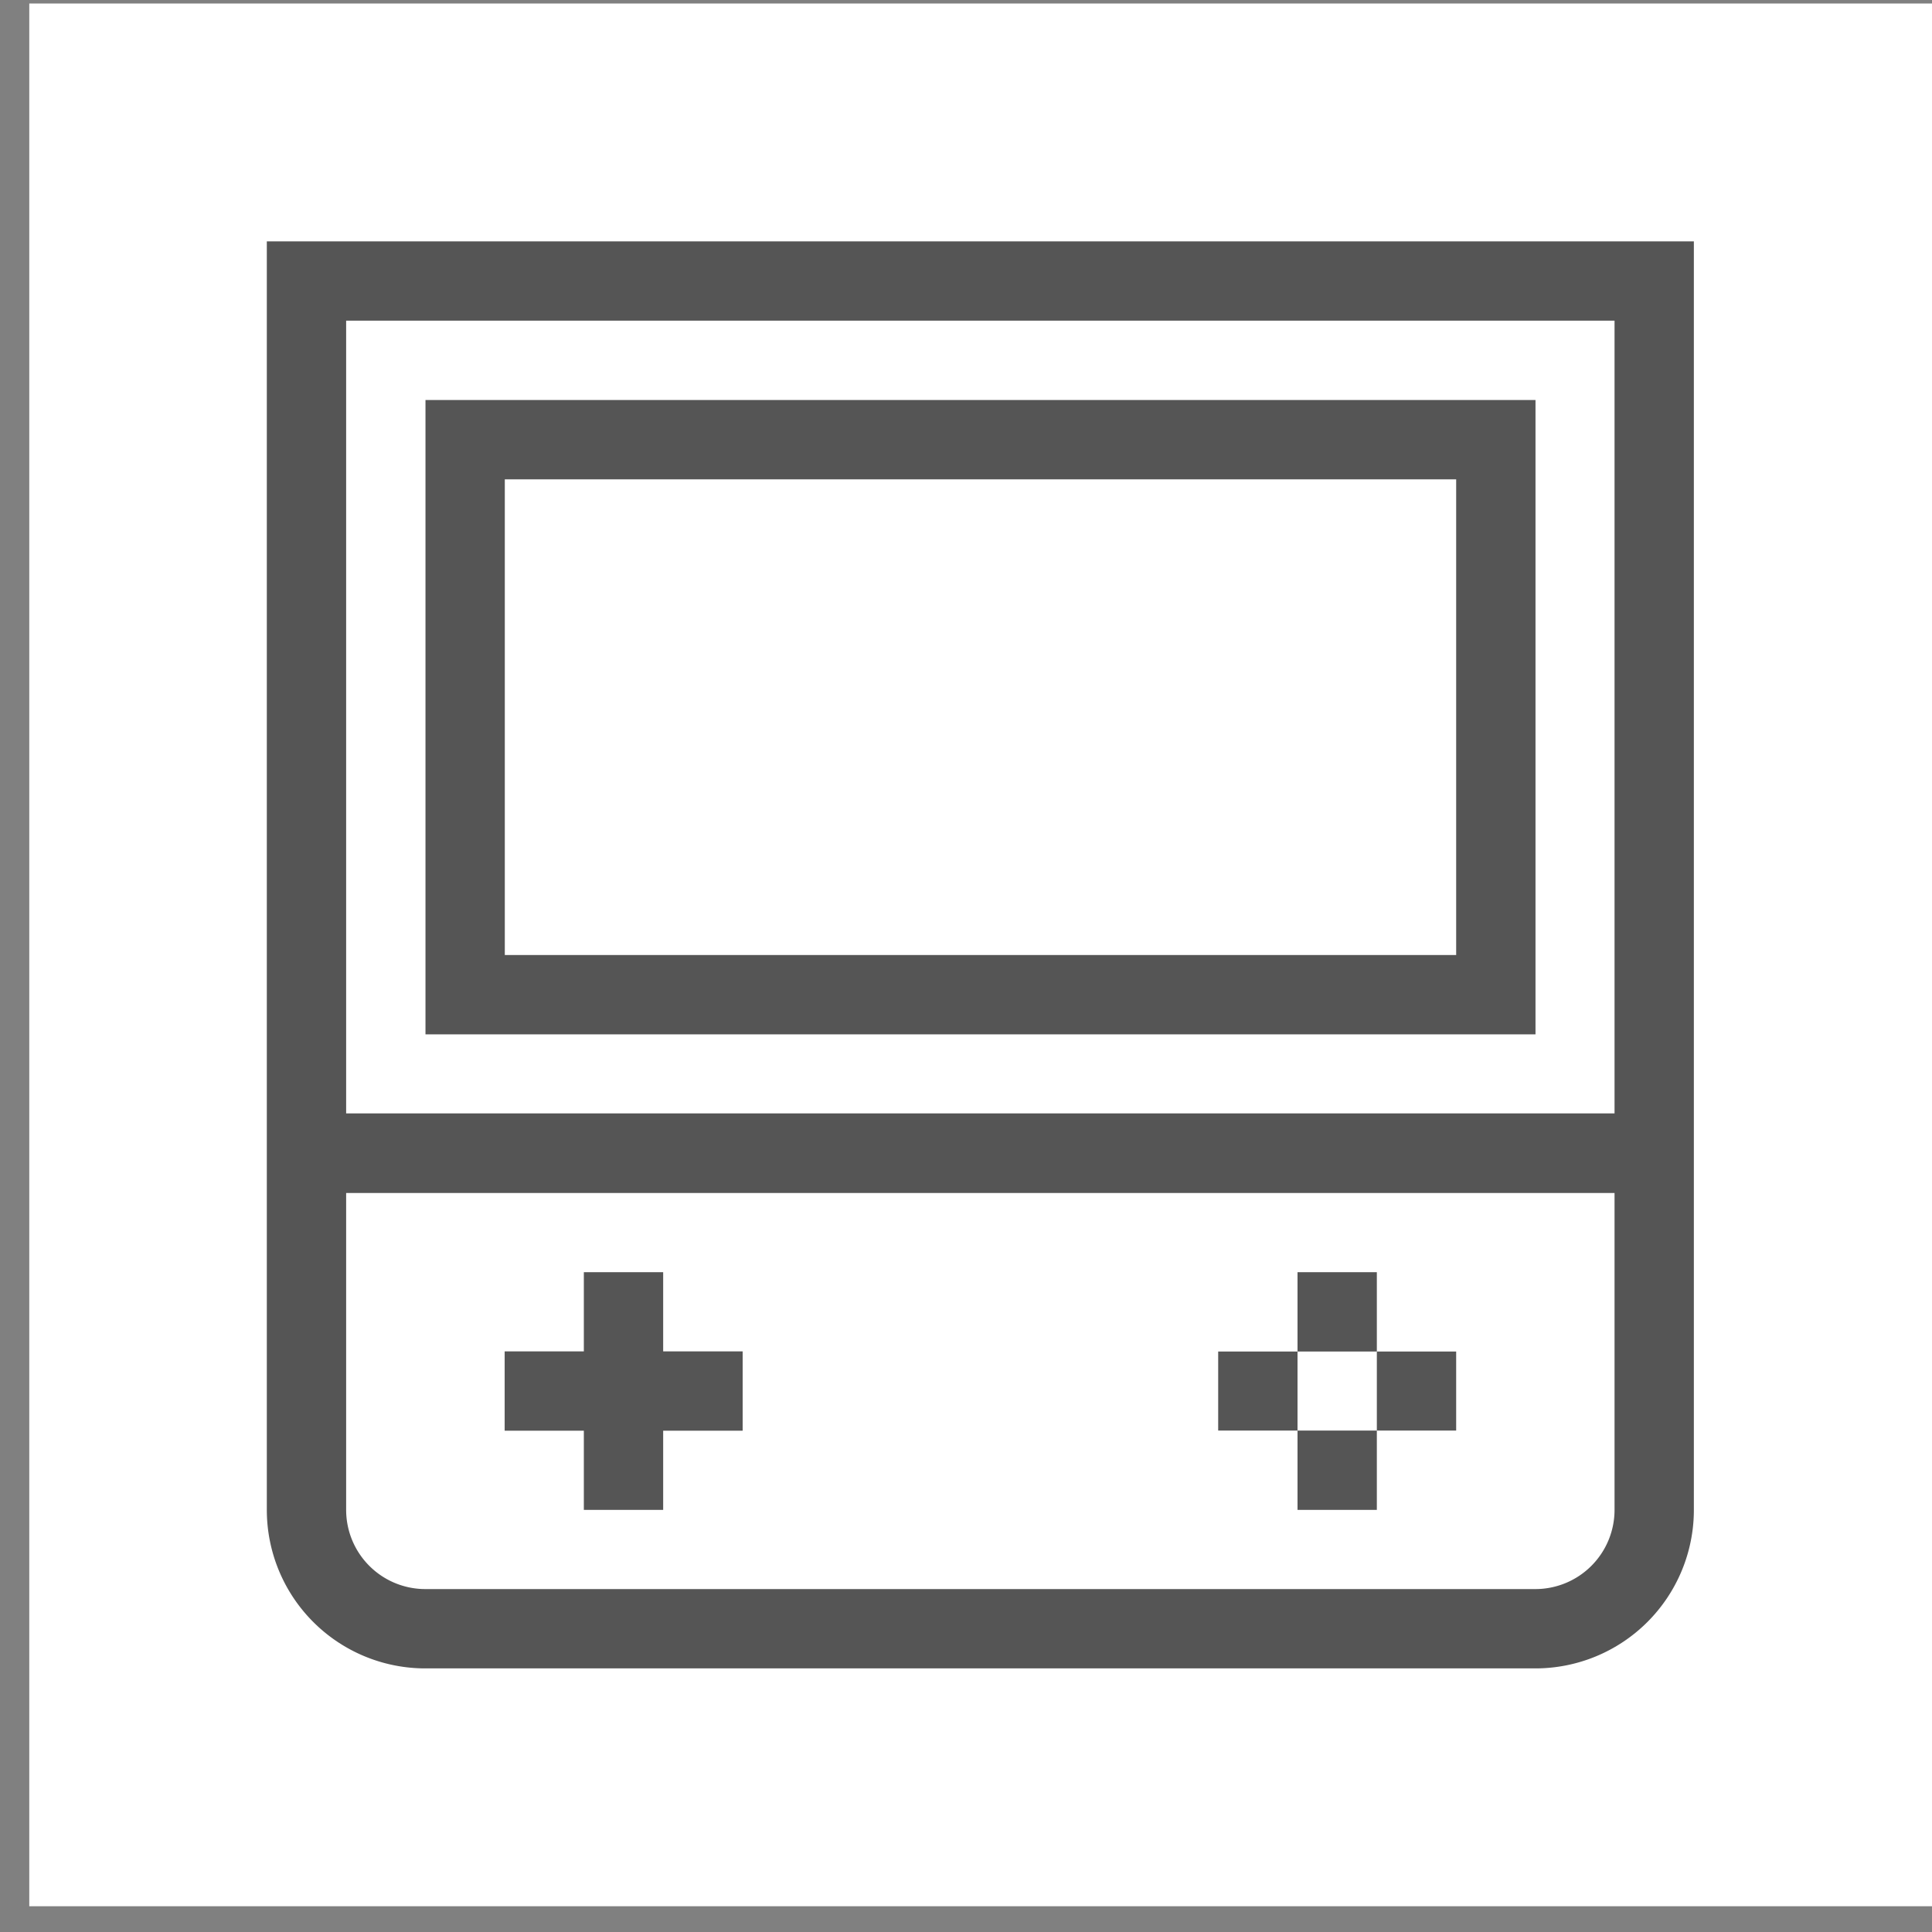
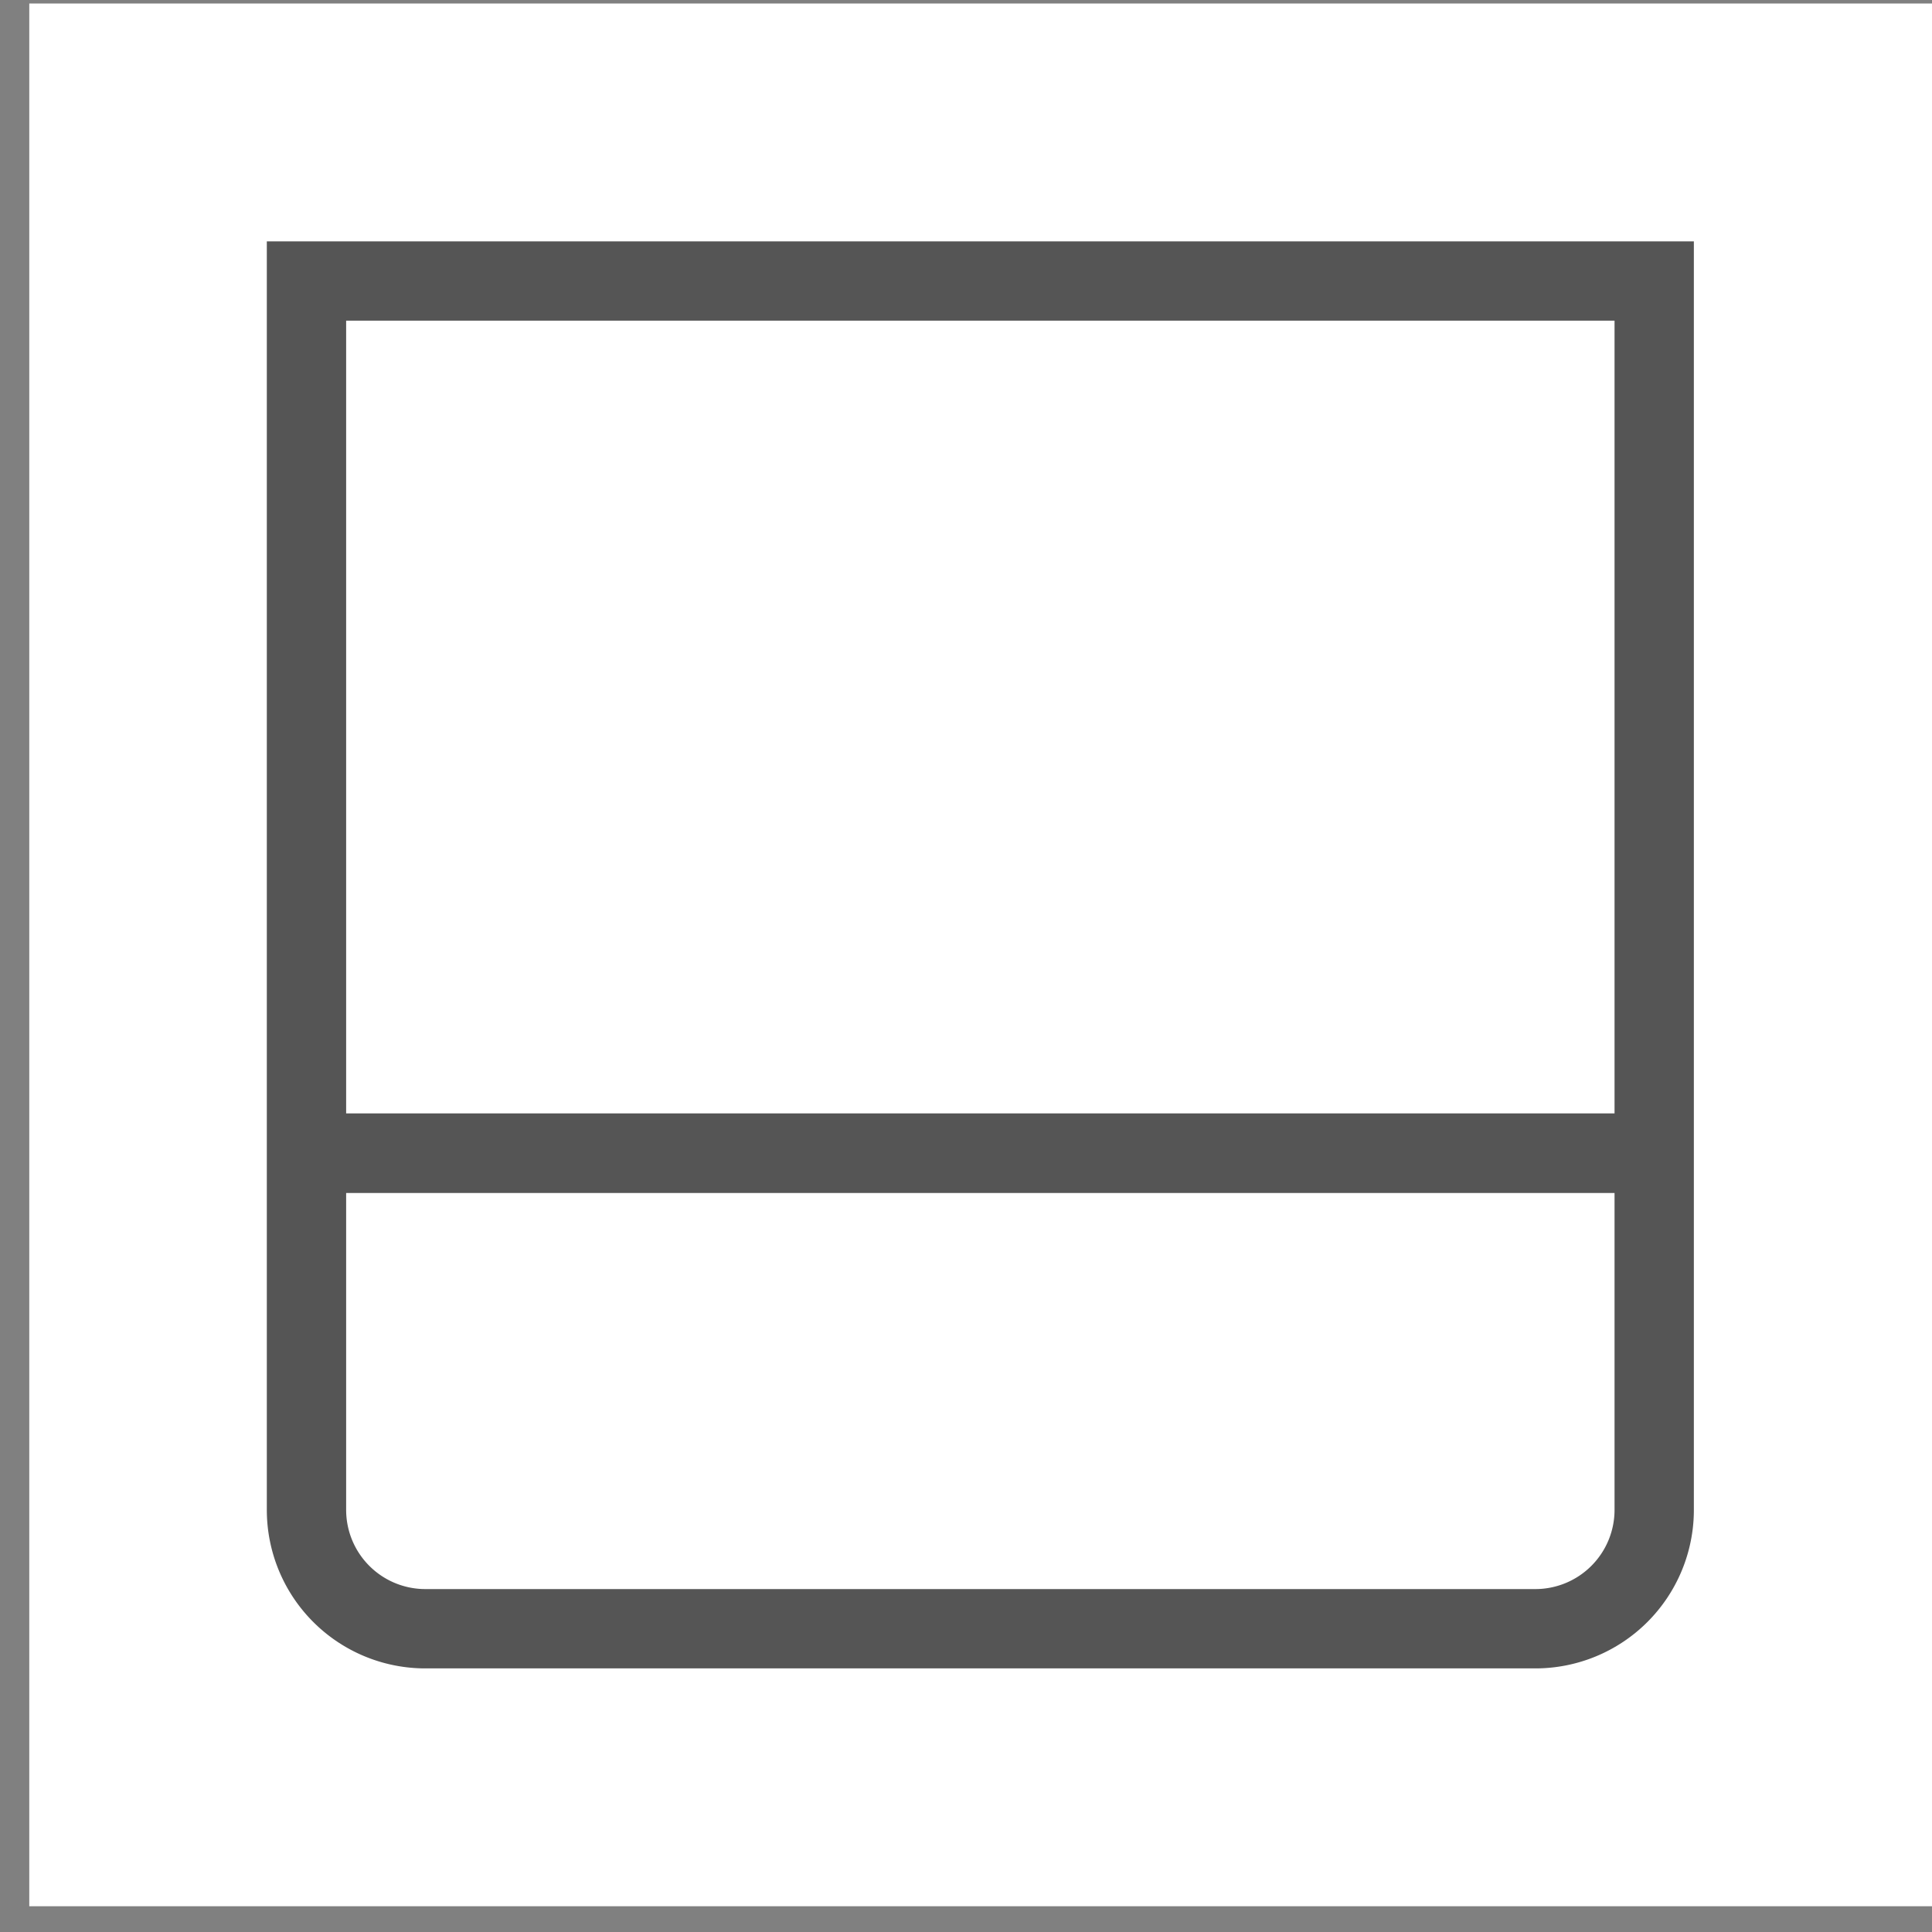
<svg xmlns="http://www.w3.org/2000/svg" width="66" height="66" fill="none">
  <rect width="100%" height="100%" fill="#808080" stroke="none" />
  <path fill="#fff" d="M1 .12h65v65H1z" />
  <path stroke="#555" stroke-width="2.71" d="M10.47 9.6h46.04v29.79H10.47zM10.47 39.4h46.04v12.18a4.06 4.06 0 0 1-4.06 4.06H14.53a4.06 4.06 0 0 1-4.06-4.06V39.4Z" />
-   <path stroke="#555" stroke-width="2.71" d="M15.89 15.02H51.1v18.96H15.89zM21.3 43.46v8.12M17.24 47.52h8.13M45.68 43.46v2.71M45.68 48.87v2.71M48.39 46.17v2.7M42.97 46.17v2.7" />
</svg>